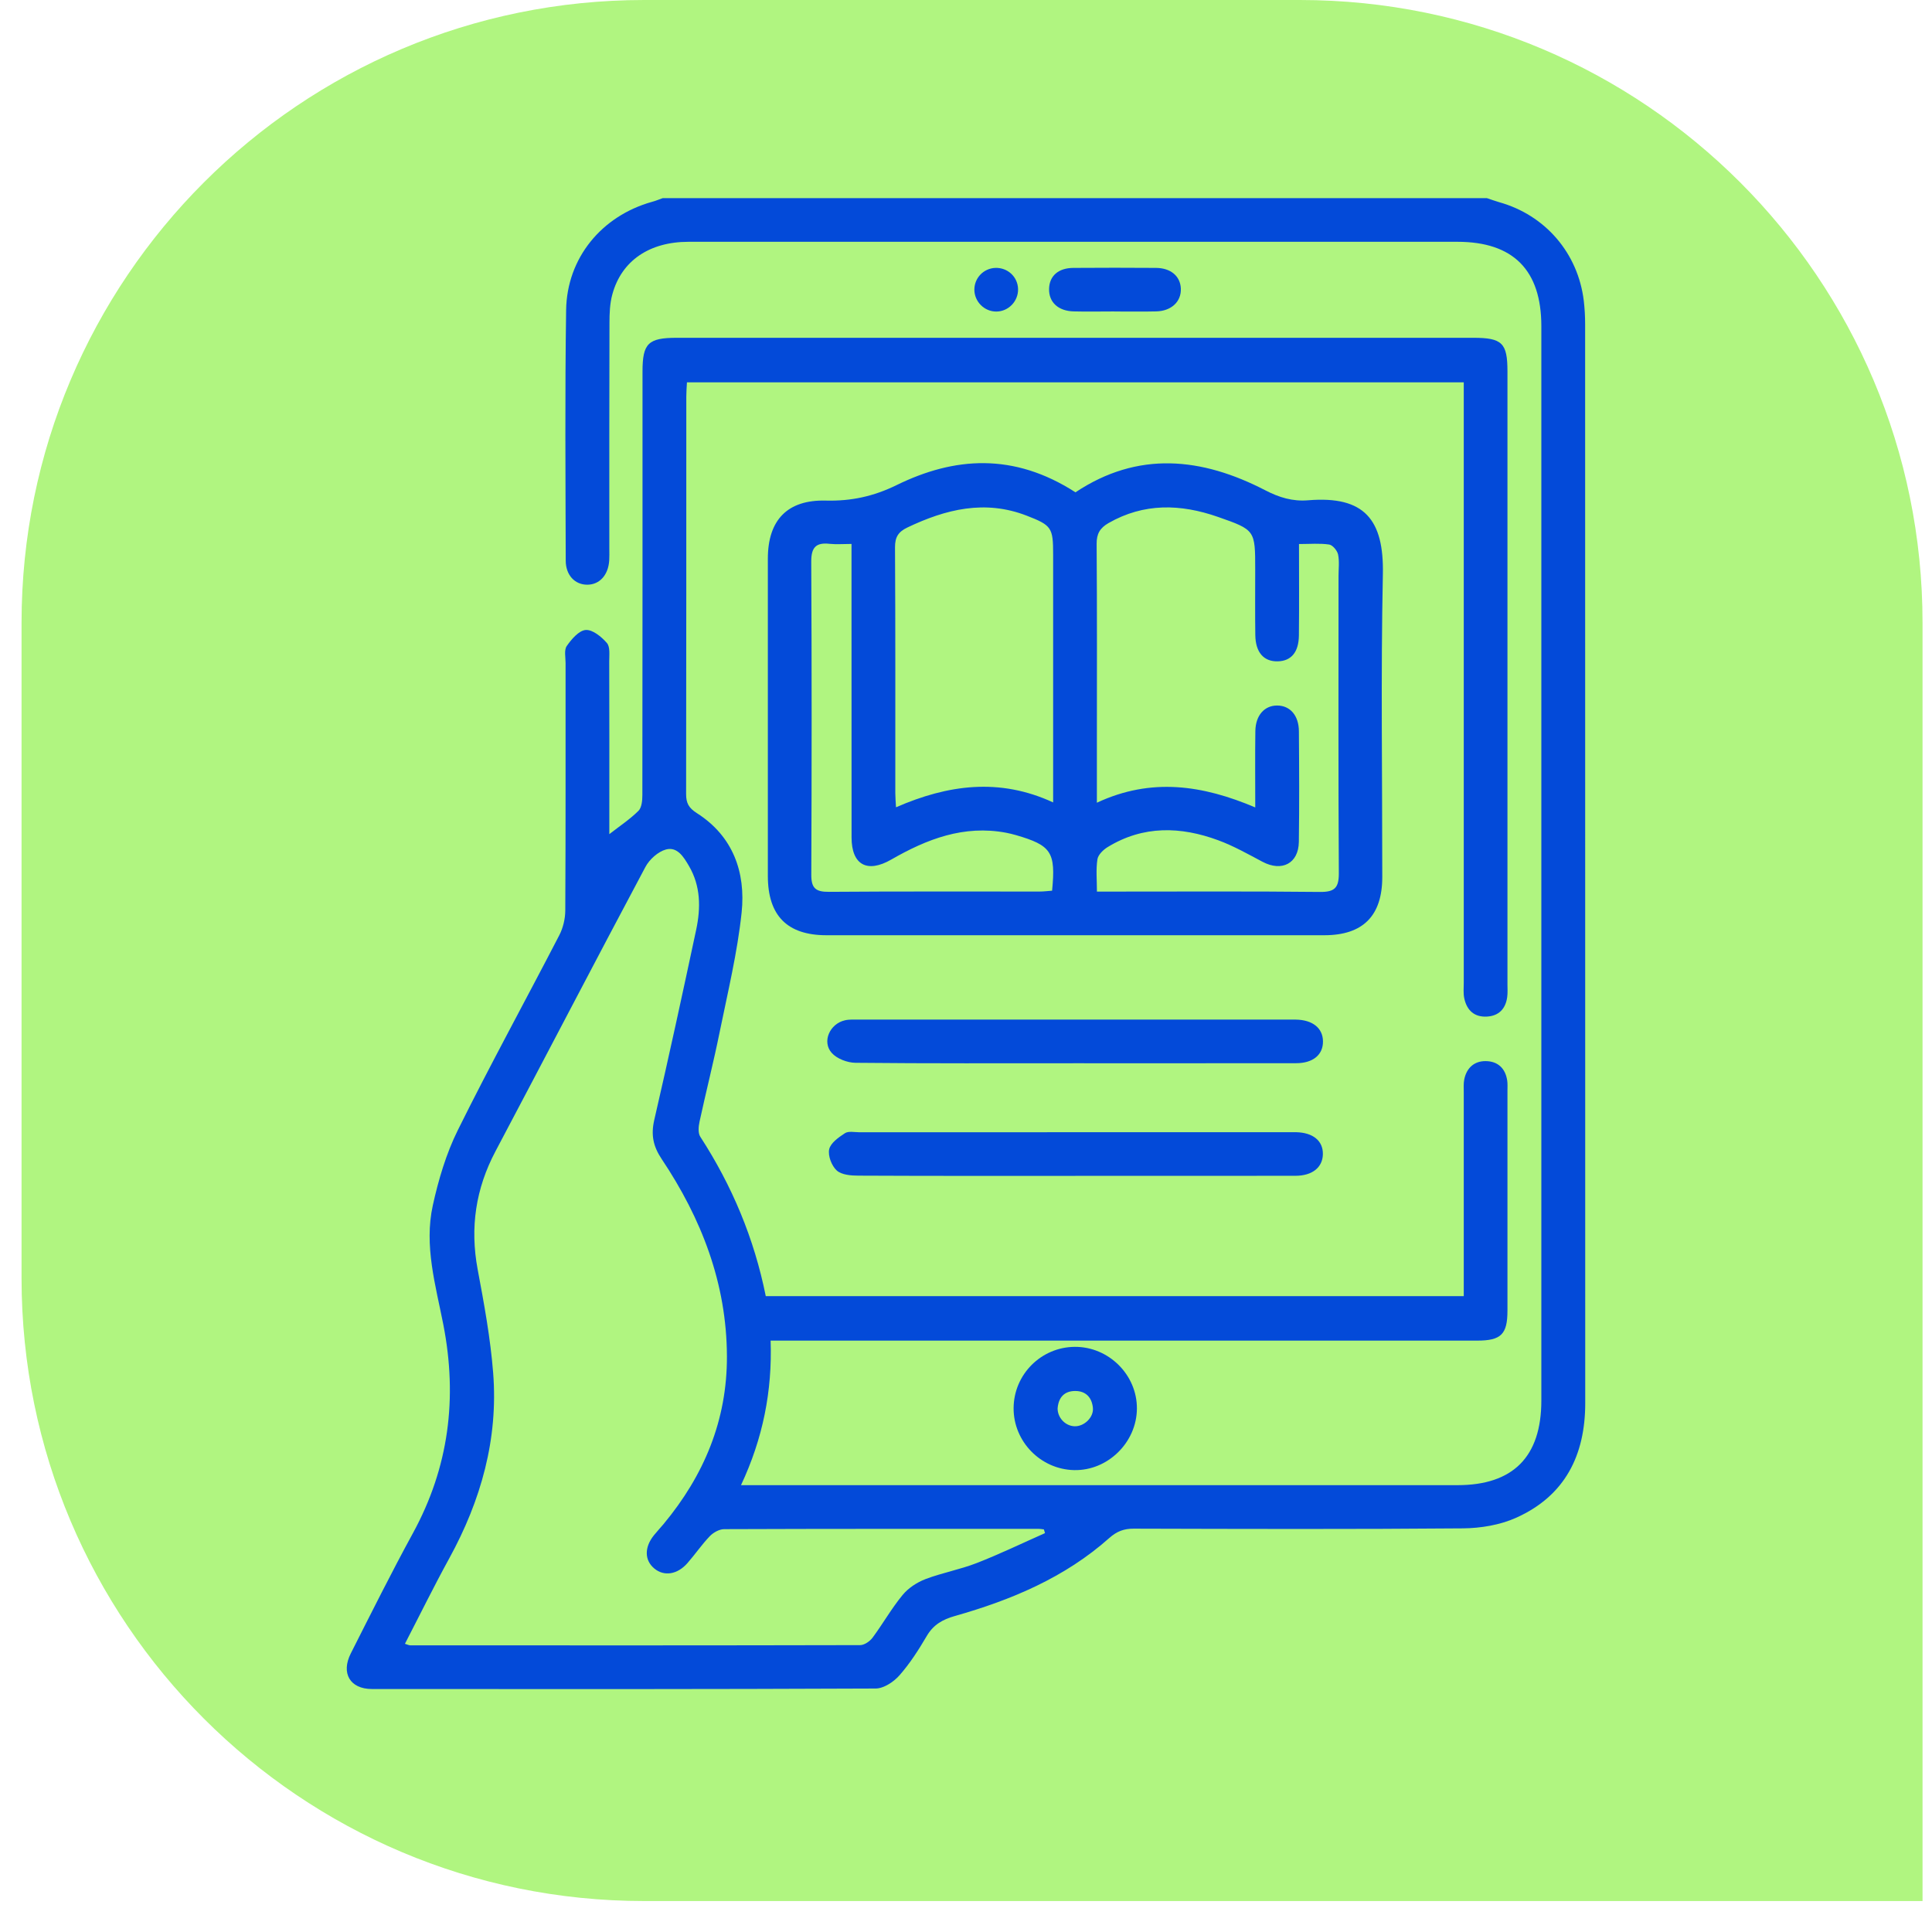
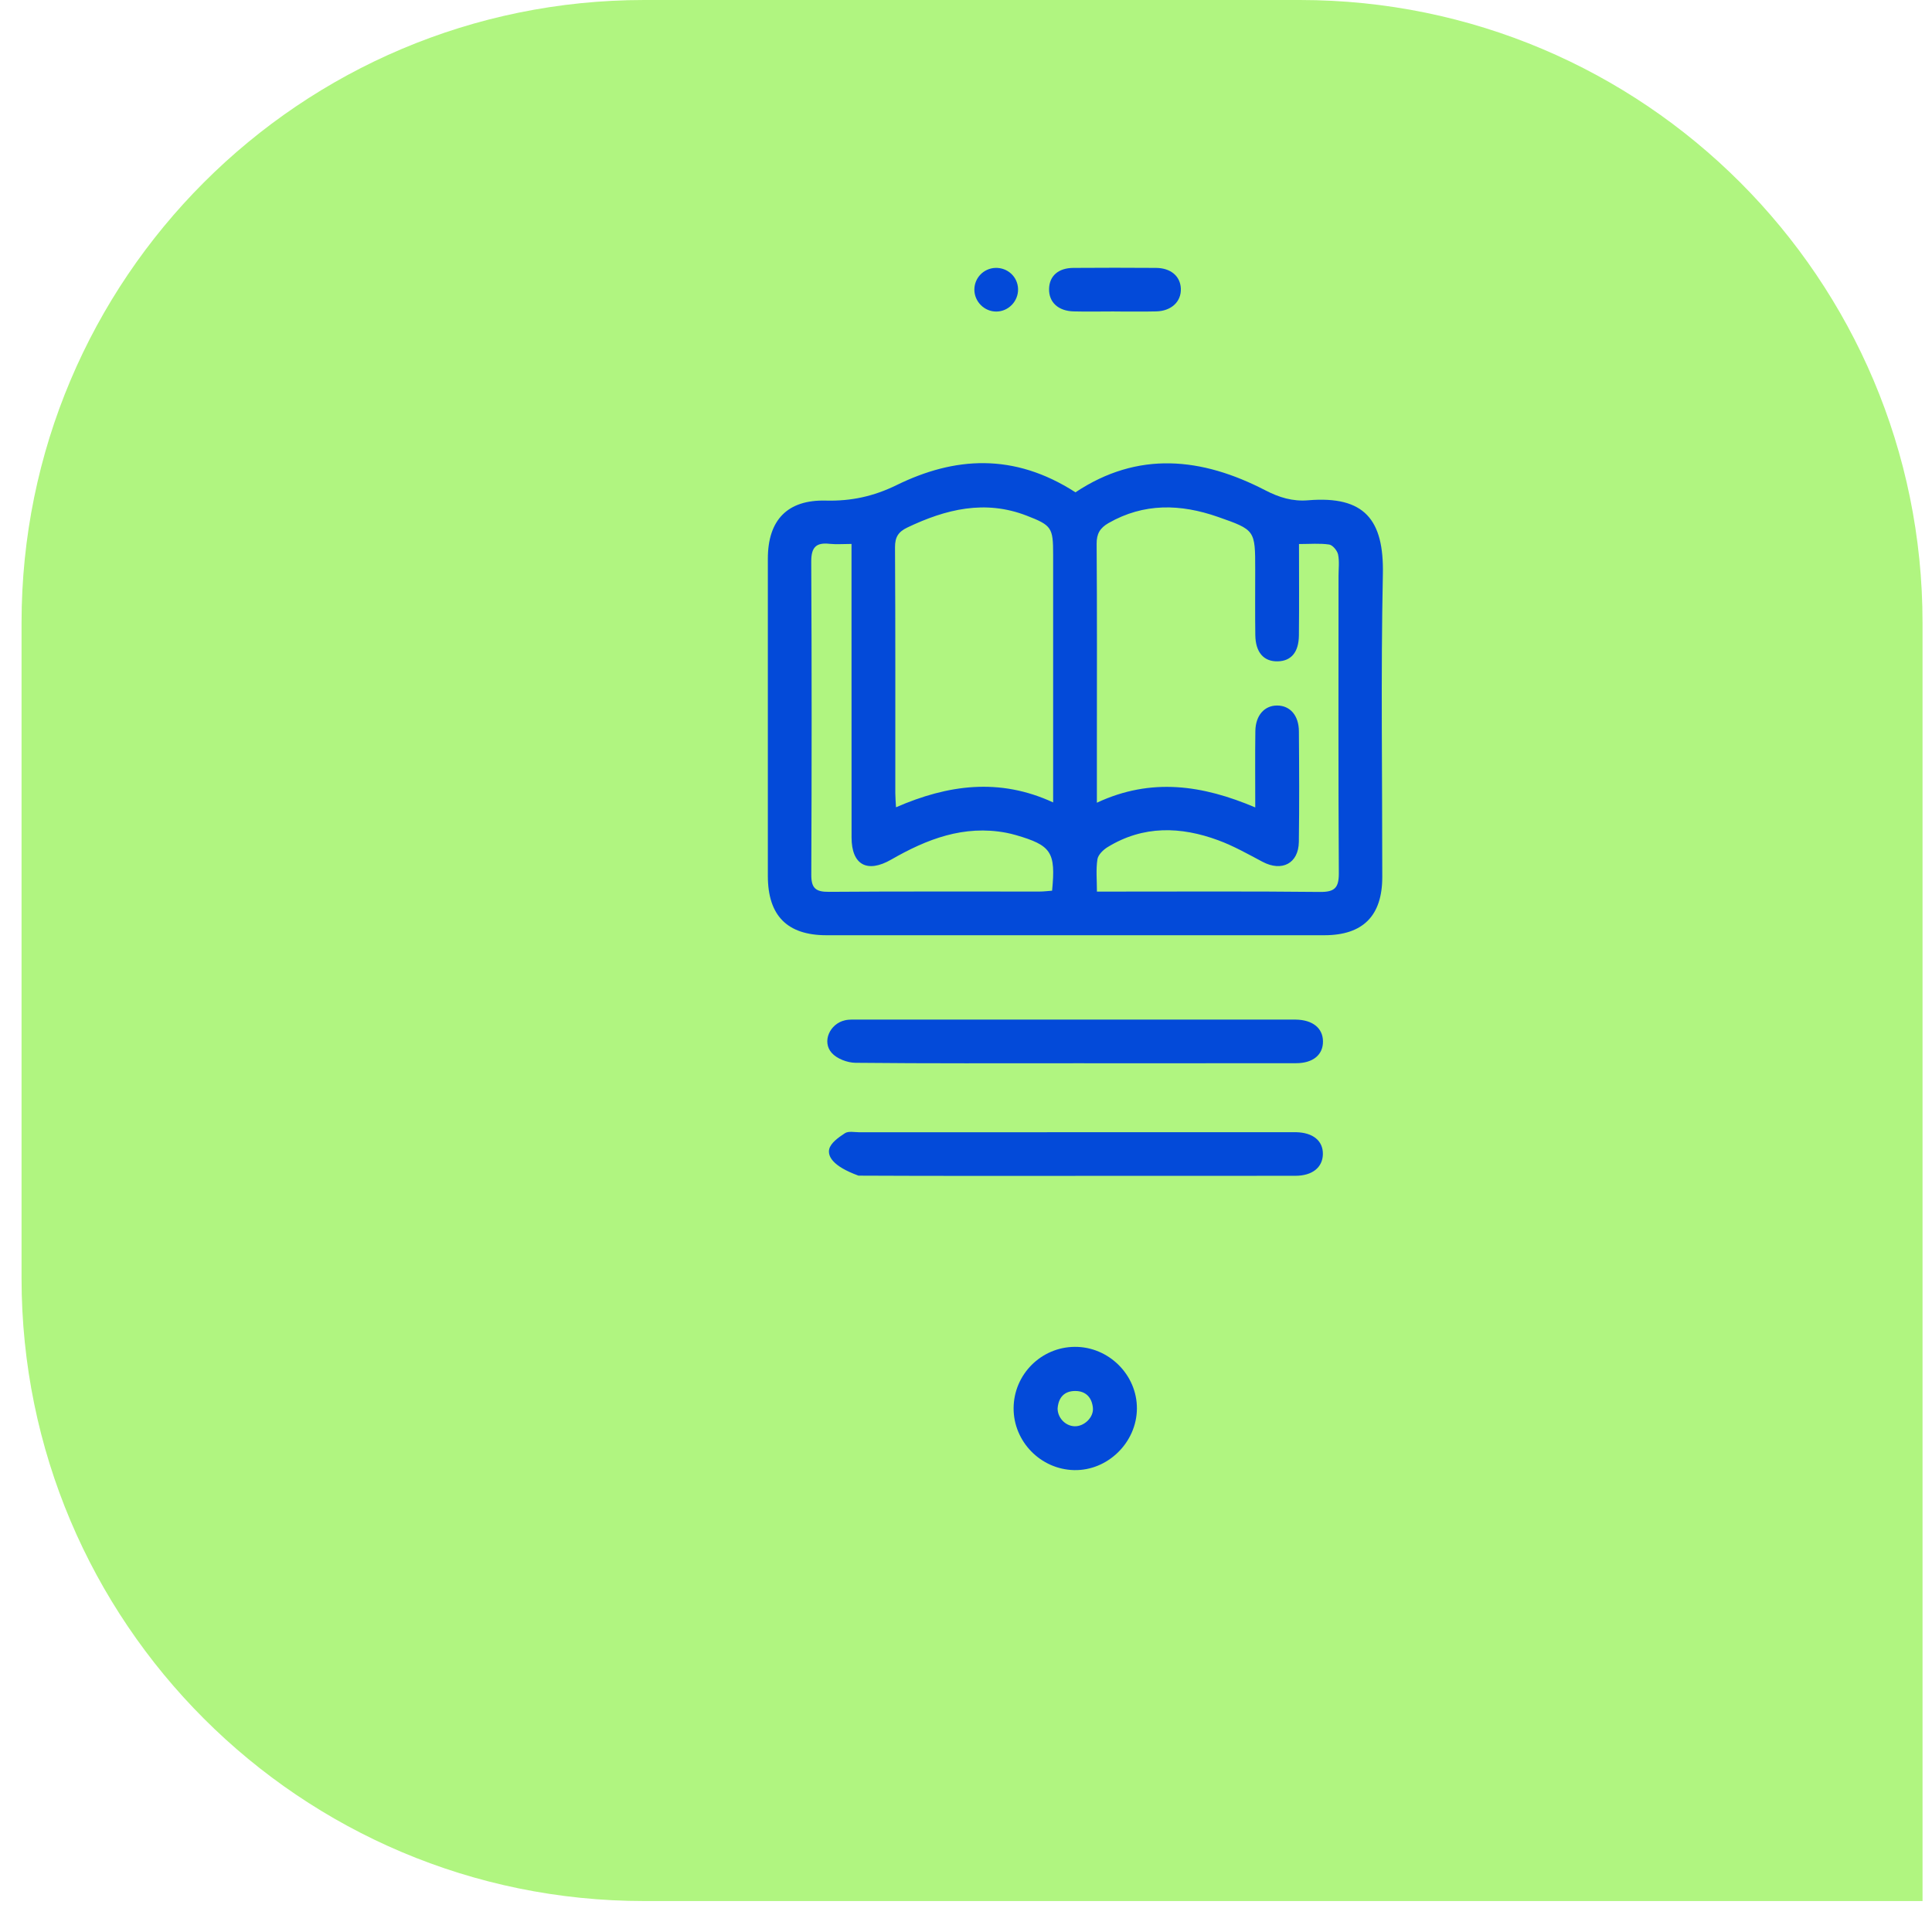
<svg xmlns="http://www.w3.org/2000/svg" width="39" height="39" viewBox="0 0 39 39" fill="none">
  <path d="M0.435 12.57C0.435 5.628 6.062 0 13.004 0H26.24C33.182 0 38.809 5.628 38.809 12.57V38.375H13.004C6.062 38.375 0.435 32.747 0.435 25.805V12.57Z" fill="#B0F580" />
  <g clip-path="url(#clip0_721_6)">
-     <path d="M30.016 4C30.098 4.027 30.178 4.057 30.261 4.081C31.194 4.341 31.856 5.111 31.971 6.074C31.989 6.229 31.998 6.386 31.998 6.542C31.999 13.802 31.998 21.061 32 28.321C32.001 29.377 31.591 30.194 30.61 30.636C30.282 30.784 29.892 30.849 29.53 30.852C27.316 30.871 25.101 30.864 22.886 30.858C22.687 30.857 22.543 30.913 22.392 31.047C21.494 31.846 20.415 32.298 19.276 32.621C19.025 32.692 18.84 32.798 18.706 33.028C18.543 33.306 18.366 33.582 18.154 33.822C18.038 33.953 17.838 34.085 17.675 34.085C14.285 34.1 10.895 34.098 7.505 34.095C7.065 34.094 6.879 33.775 7.082 33.375C7.493 32.563 7.899 31.748 8.335 30.95C9.062 29.619 9.238 28.224 8.95 26.743C8.795 25.95 8.557 25.148 8.737 24.332C8.851 23.813 9.007 23.287 9.242 22.813C9.898 21.489 10.61 20.194 11.289 18.881C11.366 18.733 11.41 18.549 11.411 18.381C11.42 16.716 11.416 15.05 11.417 13.385C11.417 13.268 11.384 13.121 11.441 13.04C11.536 12.903 11.686 12.728 11.823 12.717C11.963 12.707 12.143 12.855 12.251 12.98C12.319 13.058 12.298 13.223 12.298 13.349C12.302 14.407 12.3 15.465 12.3 16.523C12.3 16.625 12.3 16.728 12.3 16.838C12.518 16.669 12.72 16.535 12.888 16.368C12.954 16.302 12.967 16.16 12.967 16.052C12.971 13.202 12.97 10.351 12.97 7.5C12.97 6.932 13.084 6.819 13.661 6.819C19.021 6.819 24.38 6.819 29.74 6.819C30.323 6.819 30.43 6.924 30.43 7.496C30.43 11.621 30.43 15.745 30.43 19.87C30.43 19.958 30.437 20.047 30.424 20.134C30.39 20.366 30.255 20.507 30.017 20.521C29.761 20.536 29.611 20.394 29.559 20.156C29.536 20.053 29.548 19.941 29.548 19.834C29.547 15.915 29.548 11.996 29.548 8.077C29.548 7.962 29.548 7.847 29.548 7.718H13.867C13.862 7.814 13.854 7.908 13.854 8.002C13.853 10.677 13.855 13.351 13.85 16.026C13.85 16.211 13.9 16.307 14.067 16.414C14.797 16.879 15.055 17.608 14.971 18.418C14.885 19.232 14.69 20.035 14.526 20.84C14.404 21.443 14.251 22.041 14.121 22.643C14.1 22.74 14.088 22.872 14.136 22.946C14.776 23.933 15.224 24.998 15.458 26.164H29.548V25.844C29.548 24.58 29.548 23.317 29.548 22.053C29.548 21.964 29.541 21.874 29.558 21.789C29.605 21.559 29.757 21.419 29.988 21.42C30.231 21.421 30.388 21.562 30.425 21.812C30.435 21.879 30.43 21.949 30.43 22.018C30.43 23.497 30.431 24.976 30.43 26.456C30.43 26.934 30.302 27.062 29.82 27.062C25.205 27.063 20.59 27.062 15.975 27.062H15.556C15.591 28.081 15.4 29.039 14.958 29.98H15.312C20.015 29.98 24.719 29.98 29.422 29.98C30.544 29.98 31.114 29.406 31.114 28.274C31.114 21.044 31.114 13.814 31.114 6.584C31.114 5.452 30.546 4.881 29.421 4.881C24.247 4.881 19.074 4.881 13.9 4.881C13.109 4.881 12.546 5.263 12.361 5.942C12.31 6.127 12.303 6.328 12.303 6.523C12.298 8.041 12.3 9.56 12.3 11.078C12.3 11.157 12.303 11.235 12.298 11.313C12.279 11.609 12.103 11.802 11.856 11.803C11.606 11.804 11.42 11.612 11.42 11.315C11.416 9.63 11.403 7.945 11.428 6.26C11.443 5.206 12.147 4.358 13.163 4.074C13.236 4.055 13.306 4.025 13.377 4C18.924 4 24.47 4 30.016 4ZM21.095 30.948C21.087 30.923 21.079 30.898 21.072 30.873C21.037 30.869 21.002 30.862 20.968 30.862C18.852 30.862 16.735 30.86 14.619 30.868C14.521 30.868 14.401 30.935 14.329 31.009C14.167 31.178 14.034 31.374 13.879 31.551C13.675 31.786 13.405 31.826 13.209 31.663C13.007 31.496 13.005 31.231 13.204 30.987C13.265 30.911 13.333 30.84 13.396 30.764C14.211 29.783 14.679 28.669 14.674 27.377C14.669 25.907 14.161 24.599 13.357 23.397C13.183 23.137 13.138 22.906 13.208 22.604C13.503 21.327 13.781 20.046 14.054 18.765C14.147 18.326 14.145 17.887 13.908 17.482C13.802 17.3 13.673 17.087 13.444 17.148C13.284 17.191 13.11 17.348 13.029 17.5C12.012 19.408 11.015 21.327 10.003 23.238C9.602 23.995 9.485 24.781 9.642 25.624C9.772 26.316 9.9 27.013 9.955 27.713C10.06 29.049 9.709 30.29 9.068 31.459C8.759 32.022 8.475 32.6 8.174 33.182C8.229 33.199 8.254 33.213 8.28 33.213C11.308 33.215 14.335 33.216 17.363 33.209C17.448 33.209 17.558 33.133 17.613 33.06C17.823 32.777 17.997 32.467 18.221 32.196C18.336 32.056 18.511 31.942 18.683 31.876C19.02 31.748 19.381 31.683 19.717 31.552C20.184 31.37 20.637 31.151 21.095 30.948L21.095 30.948Z" fill="#034AD9" />
    <path d="M21.71 9.938C22.973 9.097 24.26 9.234 25.541 9.897C25.823 10.043 26.094 10.125 26.405 10.099C27.546 10.004 27.938 10.492 27.915 11.593C27.873 13.629 27.904 15.667 27.903 17.704C27.903 18.487 27.513 18.879 26.733 18.879C23.383 18.88 20.033 18.88 16.683 18.879C15.891 18.879 15.5 18.483 15.5 17.682C15.499 15.547 15.499 13.413 15.5 11.278C15.5 10.497 15.896 10.085 16.671 10.105C17.18 10.118 17.633 10.021 18.1 9.792C19.262 9.223 20.459 9.132 21.71 9.938ZM22.142 16.204C23.244 15.689 24.282 15.851 25.339 16.299C25.339 15.753 25.334 15.255 25.341 14.757C25.346 14.439 25.526 14.24 25.784 14.242C26.041 14.244 26.218 14.441 26.22 14.762C26.226 15.506 26.229 16.25 26.219 16.994C26.213 17.43 25.877 17.603 25.487 17.397C25.194 17.242 24.902 17.076 24.592 16.962C23.834 16.682 23.079 16.66 22.362 17.098C22.272 17.152 22.167 17.254 22.153 17.346C22.121 17.553 22.143 17.767 22.143 17.998H22.445C23.845 17.998 25.245 17.99 26.646 18.005C26.943 18.008 27.028 17.921 27.026 17.624C27.014 15.626 27.02 13.629 27.02 11.632C27.02 11.485 27.04 11.334 27.011 11.193C26.994 11.114 26.902 11.003 26.831 10.992C26.642 10.964 26.447 10.982 26.222 10.982C26.222 11.619 26.227 12.225 26.22 12.829C26.216 13.168 26.062 13.345 25.791 13.35C25.51 13.356 25.345 13.169 25.34 12.82C25.334 12.379 25.338 11.939 25.338 11.498C25.338 10.701 25.339 10.698 24.585 10.434C23.832 10.171 23.092 10.149 22.375 10.56C22.206 10.658 22.135 10.774 22.137 10.98C22.147 12.341 22.142 13.702 22.142 15.063V16.204H22.142ZM21.259 16.198C21.259 16.047 21.259 15.942 21.259 15.837V11.196C21.259 10.652 21.231 10.605 20.724 10.409C19.882 10.083 19.093 10.278 18.317 10.648C18.137 10.734 18.066 10.839 18.067 11.047C18.077 12.702 18.072 14.357 18.073 16.011C18.073 16.096 18.081 16.181 18.087 16.296C19.132 15.841 20.171 15.695 21.259 16.198H21.259ZM17.189 10.98C17.018 10.98 16.882 10.992 16.748 10.978C16.471 10.947 16.375 11.05 16.376 11.338C16.387 13.443 16.386 15.548 16.377 17.653C16.375 17.926 16.462 18.005 16.73 18.003C18.15 17.992 19.57 17.998 20.99 17.997C21.074 17.997 21.158 17.985 21.238 17.98C21.314 17.201 21.224 17.066 20.509 16.858C20.443 16.839 20.377 16.823 20.31 16.81C19.457 16.649 18.71 16.938 17.992 17.351C17.504 17.632 17.19 17.458 17.19 16.904C17.189 15.425 17.189 13.947 17.189 12.469C17.189 11.991 17.189 11.512 17.189 10.98Z" fill="#034AD9" />
    <path d="M21.701 21.463C20.223 21.463 18.745 21.469 17.268 21.454C17.105 21.452 16.895 21.373 16.79 21.255C16.587 21.029 16.75 20.665 17.057 20.596C17.15 20.575 17.251 20.582 17.349 20.582C20.256 20.581 23.162 20.582 26.069 20.582C26.098 20.582 26.127 20.581 26.157 20.582C26.496 20.587 26.704 20.753 26.706 21.021C26.709 21.292 26.505 21.462 26.164 21.462C24.677 21.464 23.189 21.463 21.702 21.463H21.701Z" fill="#034AD9" />
-     <path d="M21.71 23.737C20.25 23.737 18.79 23.739 17.33 23.732C17.18 23.732 16.99 23.717 16.891 23.628C16.788 23.535 16.71 23.33 16.738 23.2C16.767 23.072 16.93 22.957 17.058 22.874C17.129 22.829 17.249 22.856 17.347 22.856C20.247 22.855 23.147 22.855 26.047 22.855C26.087 22.855 26.126 22.855 26.165 22.855C26.507 22.863 26.71 23.031 26.704 23.301C26.698 23.567 26.49 23.735 26.148 23.735C24.669 23.737 23.189 23.736 21.709 23.736L21.71 23.737Z" fill="#034AD9" />
+     <path d="M21.71 23.737C20.25 23.737 18.79 23.739 17.33 23.732C16.788 23.535 16.71 23.33 16.738 23.2C16.767 23.072 16.93 22.957 17.058 22.874C17.129 22.829 17.249 22.856 17.347 22.856C20.247 22.855 23.147 22.855 26.047 22.855C26.087 22.855 26.126 22.855 26.165 22.855C26.507 22.863 26.71 23.031 26.704 23.301C26.698 23.567 26.49 23.735 26.148 23.735C24.669 23.737 23.189 23.736 21.709 23.736L21.71 23.737Z" fill="#034AD9" />
    <path d="M20.461 28.424C20.465 27.745 21.016 27.193 21.695 27.188C22.381 27.183 22.955 27.754 22.95 28.436C22.945 29.119 22.36 29.691 21.683 29.676C21.006 29.662 20.457 29.098 20.461 28.424ZM21.349 28.424C21.346 28.616 21.501 28.783 21.689 28.791C21.882 28.799 22.078 28.615 22.062 28.423C22.043 28.213 21.921 28.078 21.703 28.079C21.487 28.079 21.369 28.207 21.35 28.423L21.349 28.424Z" fill="#034AD9" />
    <path d="M22.492 6.287C22.219 6.287 21.946 6.293 21.673 6.286C21.36 6.278 21.171 6.1 21.177 5.831C21.183 5.571 21.362 5.41 21.667 5.408C22.224 5.404 22.78 5.404 23.336 5.408C23.635 5.41 23.827 5.576 23.837 5.826C23.847 6.087 23.648 6.278 23.341 6.286C23.058 6.293 22.776 6.287 22.492 6.288L22.492 6.287Z" fill="#034AD9" />
    <path d="M20.551 5.836C20.556 6.081 20.357 6.288 20.113 6.289C19.87 6.291 19.667 6.087 19.669 5.843C19.671 5.608 19.857 5.417 20.092 5.408C20.341 5.399 20.546 5.589 20.551 5.836Z" fill="#034AD9" />
  </g>
  <defs>
    <clipPath id="clip0_721_6">
      <rect width="25" height="30.098" fill="white" transform="translate(7 4)" />
    </clipPath>
  </defs>
</svg>